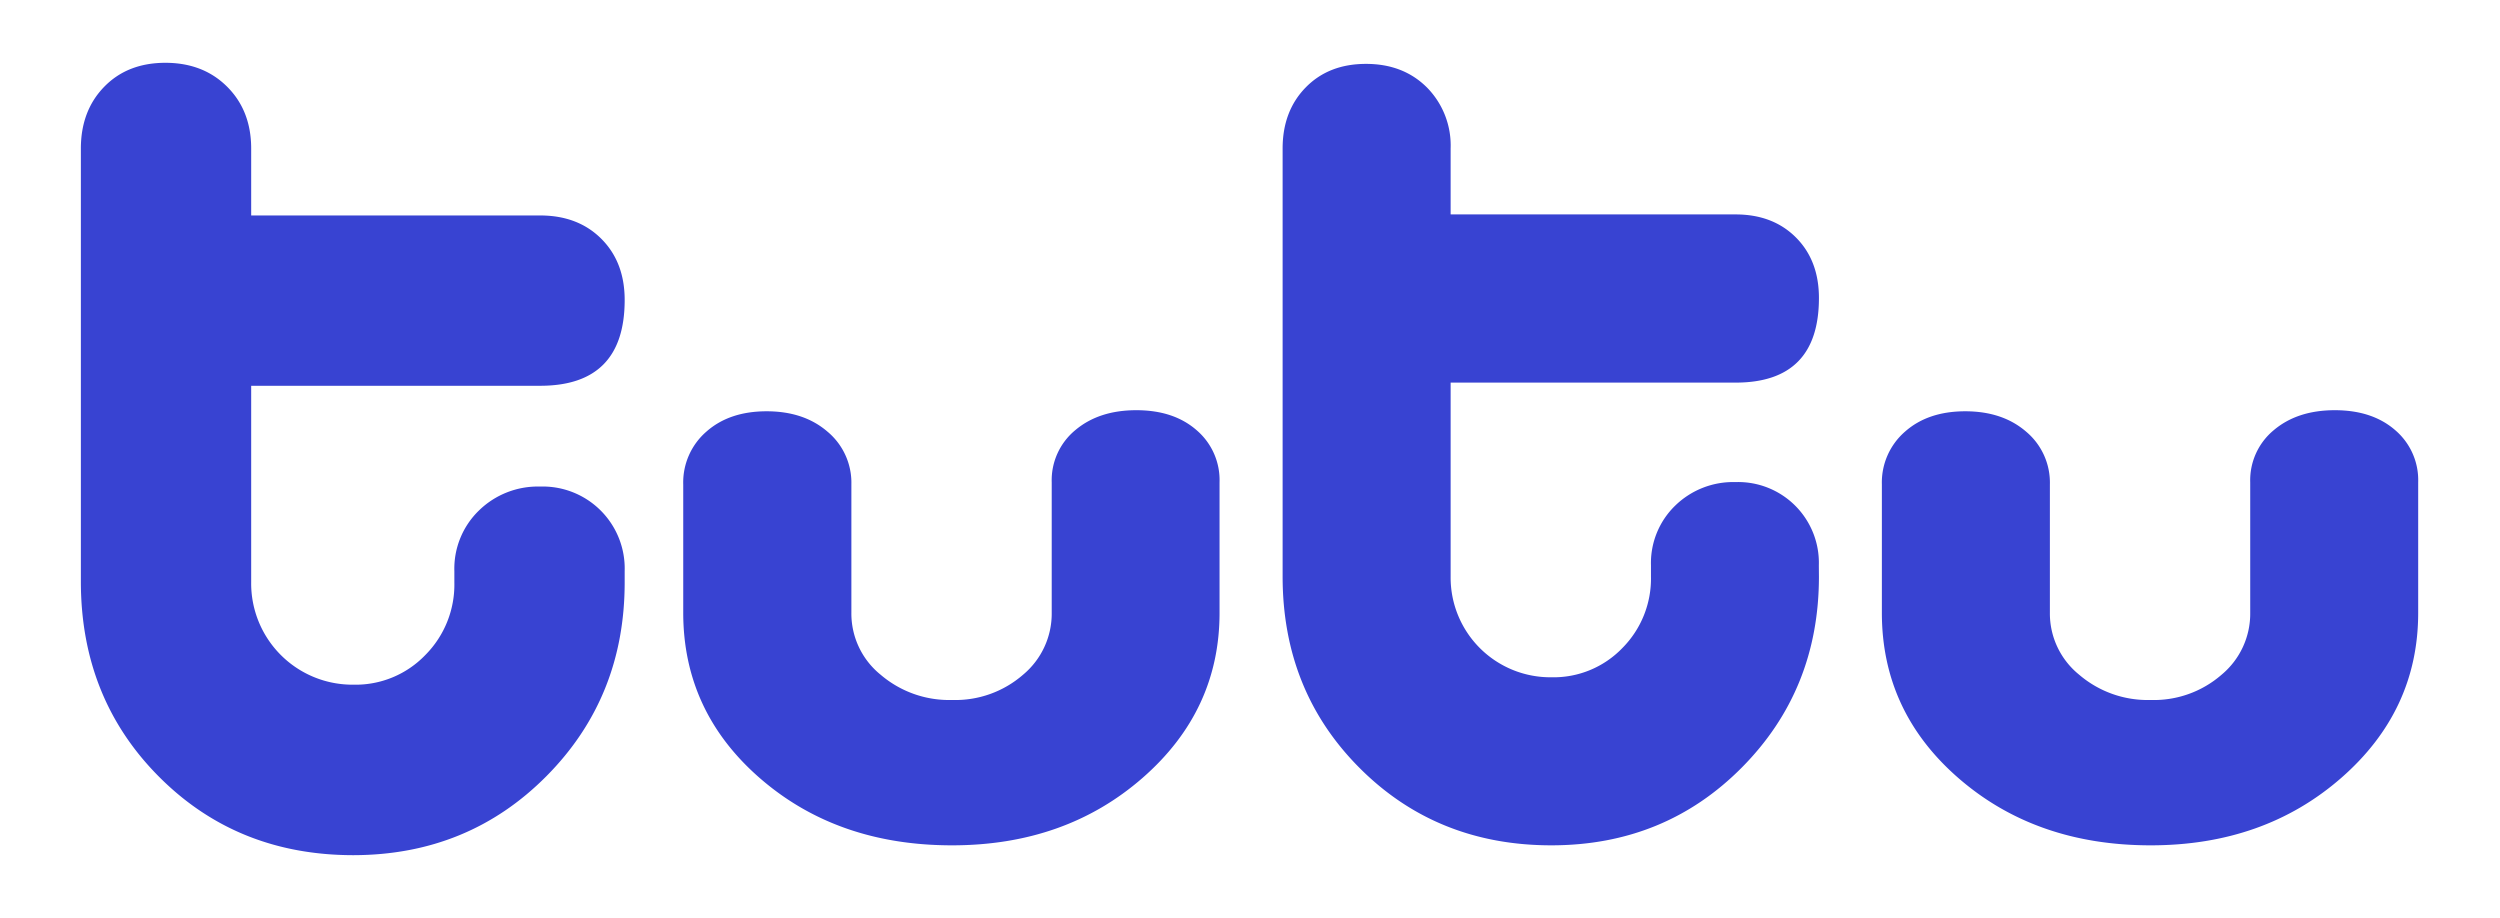
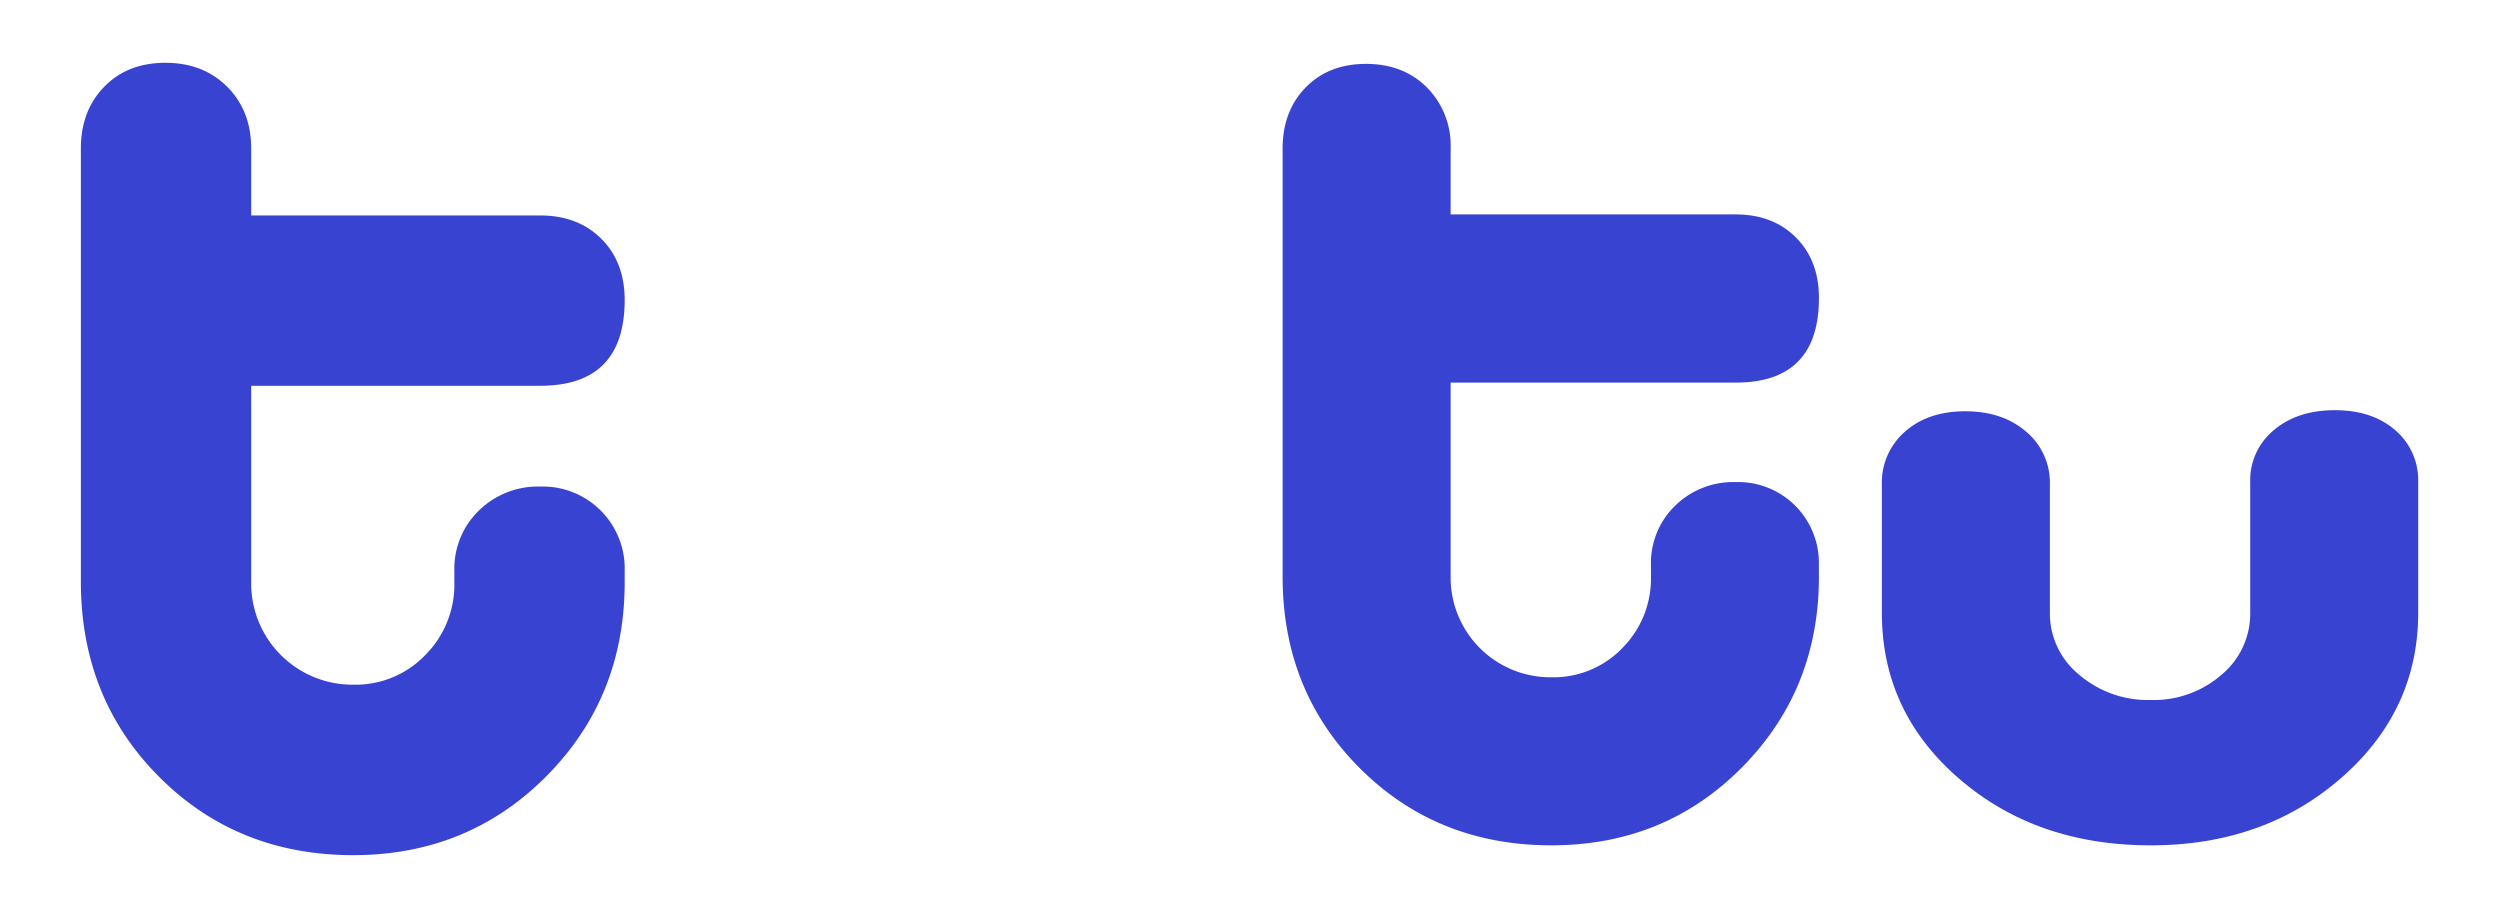
<svg xmlns="http://www.w3.org/2000/svg" id="Layer_1" data-name="Layer 1" viewBox="0 0 553.69 203.31">
  <defs>
    <style>.cls-1{fill:#3843d2;}</style>
  </defs>
-   <path class="cls-1" d="M188.56,107.3v28.43a17.43,17.43,0,0,0,6.47,13.7,23.36,23.36,0,0,0,15.85,5.6,22.86,22.86,0,0,0,15.71-5.6,17.61,17.61,0,0,0,6.34-13.7V106.82a14.38,14.38,0,0,1,5.23-11.56q5.24-4.41,13.51-4.41T265,95.26a14.54,14.54,0,0,1,5.1,11.56v28.91q0,21.69-17.09,36.59t-42.16,14.9q-25.37,0-42.44-14.78t-17.09-36.71V107.3a14.9,14.9,0,0,1,5.1-11.68q5.1-4.53,13.37-4.53t13.5,4.53A14.73,14.73,0,0,1,188.56,107.3Z" />
  <path class="cls-1" d="M402.85,127.69q0,25.08-17.08,42.3T343.6,187.22q-25.35,0-42.44-17.09t-17.09-42.44V32.89q0-8.28,5.1-13.51t13.37-5.23q8.26,0,13.5,5.23a18.28,18.28,0,0,1,5.24,13.51v14.6h63.11q8.26,0,13.36,5.1T402.85,66q0,18.74-18.46,18.74H321.28v43A22.09,22.09,0,0,0,343.6,150a21.14,21.14,0,0,0,15.71-6.47,21.83,21.83,0,0,0,6.34-15.85v-2.48A17.7,17.7,0,0,1,371,112a18.4,18.4,0,0,1,13.37-5.23,17.89,17.89,0,0,1,18.46,18.46Z" />
  <path class="cls-1" d="M454,107.3v28.43a17.44,17.44,0,0,0,6.48,13.7,23.32,23.32,0,0,0,15.84,5.6,22.84,22.84,0,0,0,15.71-5.6,17.58,17.58,0,0,0,6.34-13.7V106.82a14.38,14.38,0,0,1,5.23-11.56q5.23-4.41,13.51-4.41t13.36,4.41a14.54,14.54,0,0,1,5.1,11.56v28.91q0,21.69-17.08,36.59t-42.17,14.9q-25.35,0-42.44-14.78t-17.09-36.71V107.3a14.9,14.9,0,0,1,5.1-11.68q5.1-4.53,13.37-4.53t13.5,4.53A14.73,14.73,0,0,1,454,107.3Z" />
  <path class="cls-1" d="M138.35,129q0,25.44-17.33,42.9T78.27,189.4q-25.71,0-43-17.32T17.91,129V32.91q0-8.38,5.17-13.69t13.55-5.31q8.38,0,13.69,5.31t5.31,13.69V47.72h64q8.38,0,13.55,5.17t5.17,13.55q0,19-18.72,19h-64V129a22.43,22.43,0,0,0,22.64,22.64,21.41,21.41,0,0,0,15.93-6.57A22.12,22.12,0,0,0,100.63,129v-2.52a17.94,17.94,0,0,1,5.44-13.41,18.67,18.67,0,0,1,13.56-5.31,18.16,18.16,0,0,1,18.72,18.72Z" />
</svg>